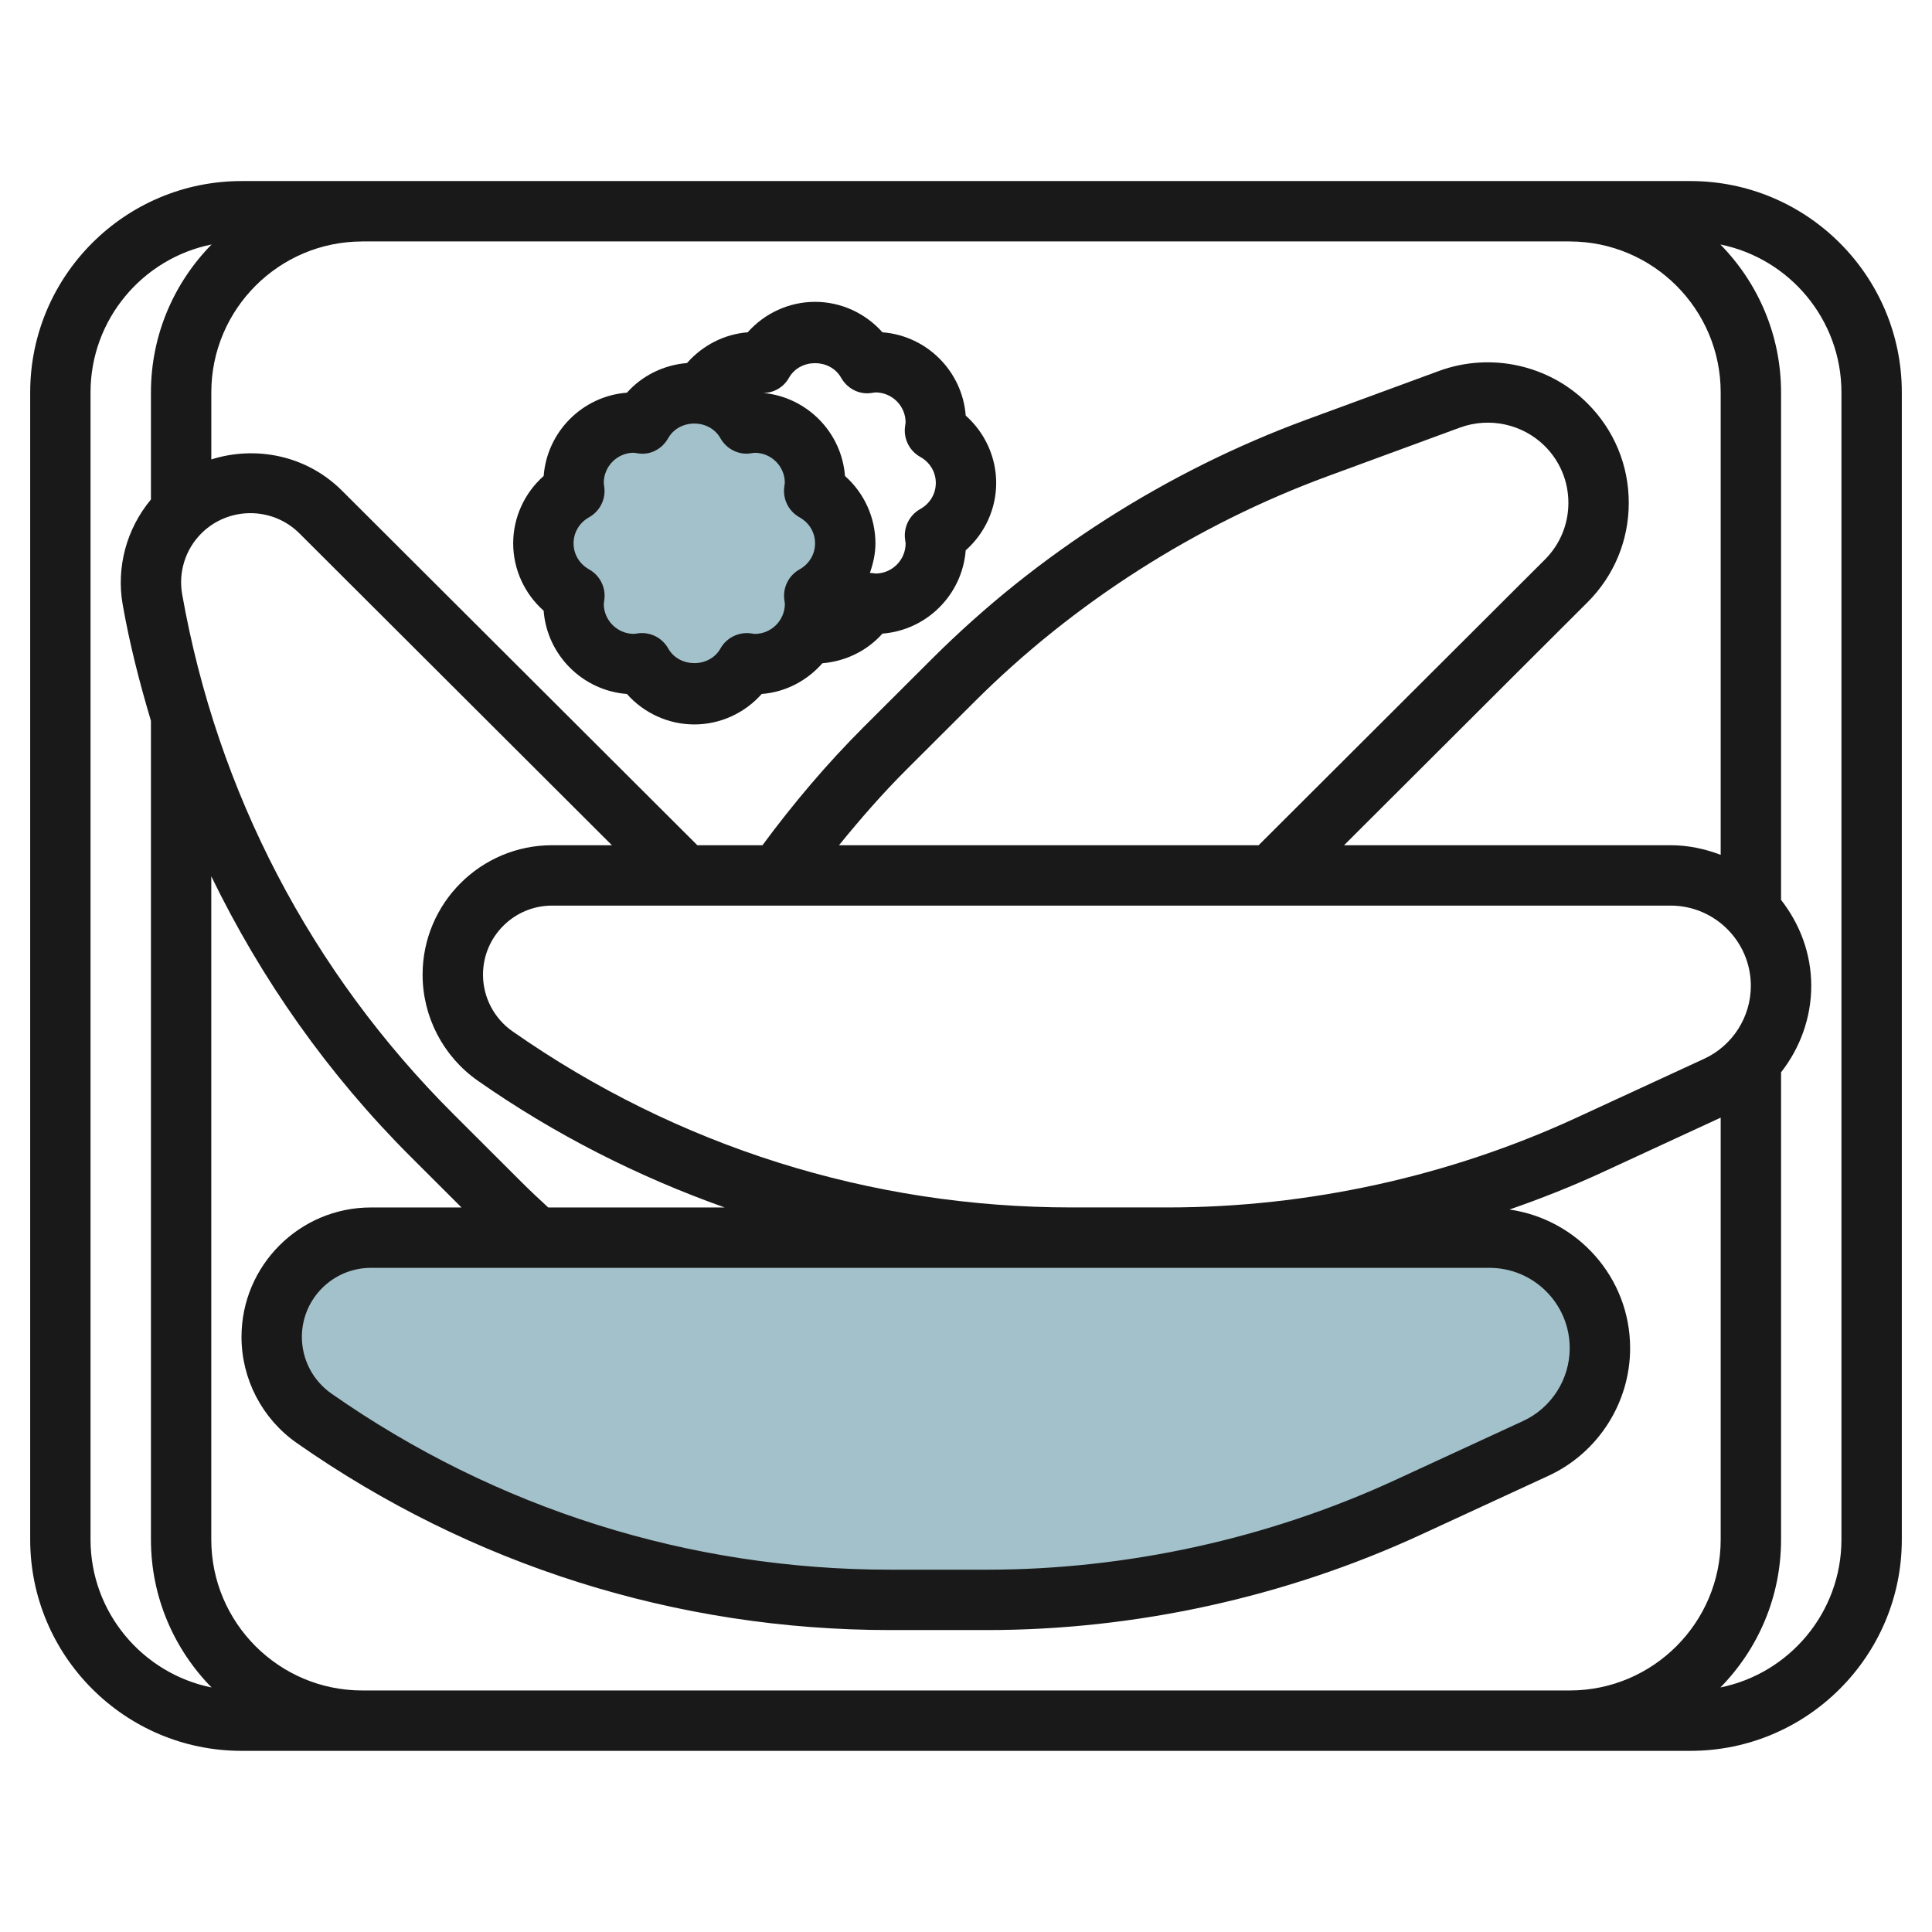
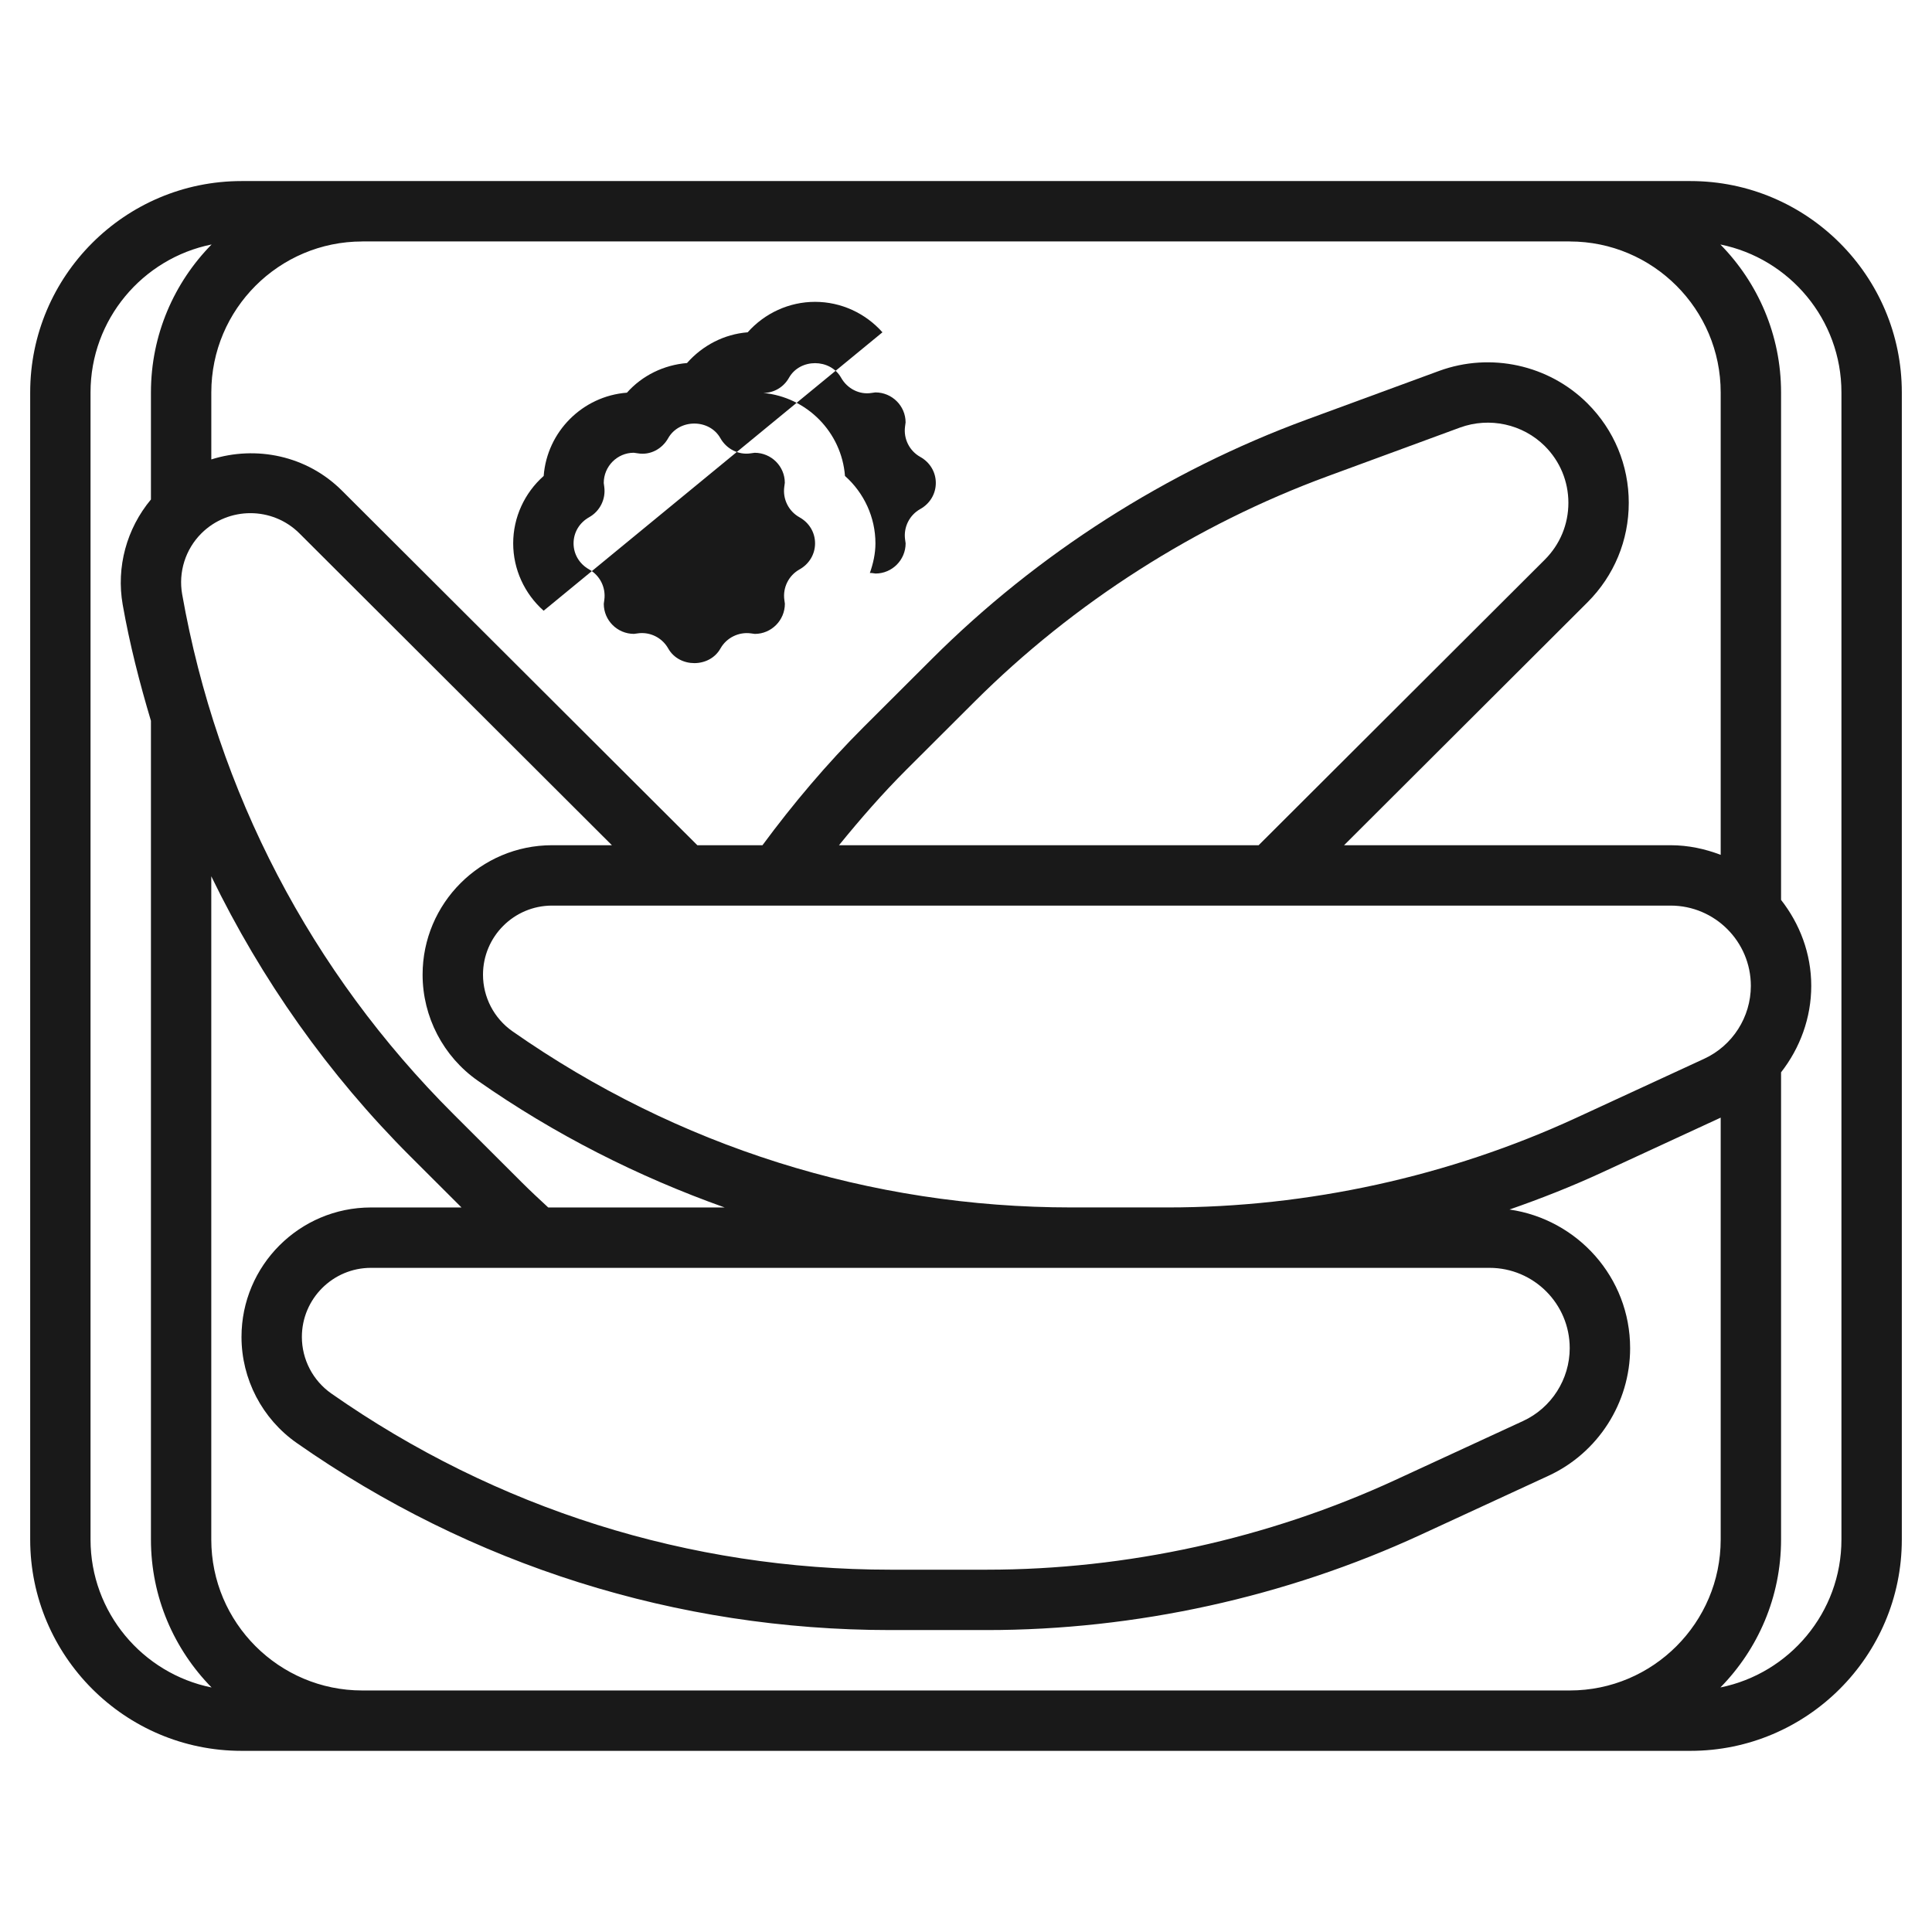
<svg xmlns="http://www.w3.org/2000/svg" id="Layer_3" enable-background="new 0 0 64 64" height="512" viewBox="0 0 64 64" width="512">
  <g>
-     <path d="m10.402 46.982c5.596 3.917 12.262 6.018 19.093 6.018h3.193c4.817 0 9.578-1.045 13.952-3.064l4.235-1.955c1.295-.598 2.125-1.895 2.125-3.322 0-2.021-1.638-3.659-3.659-3.659h-37.053c-1.816 0-3.288 1.472-3.288 3.288 0 1.073.523 2.078 1.402 2.694z" fill="#a3c1ca" />
-     <path d="m28 18c0-.749-.417-1.394-1.027-1.737.012-.087.027-.173.027-.263 0-1.105-.895-2-2-2-.09 0-.176.015-.263.027-.343-.61-.988-1.027-1.737-1.027s-1.394.417-1.737 1.027c-.087-.012-.173-.027-.263-.027-1.105 0-2 .895-2 2 0 .09.015.176.027.263-.61.343-1.027.988-1.027 1.737s.417 1.394 1.027 1.737c-.012.087-.027.173-.027.263 0 1.105.895 2 2 2 .09 0 .176-.015.263-.027.343.61.988 1.027 1.737 1.027s1.394-.417 1.737-1.027c.087.012.173.027.263.027 1.105 0 2-.895 2-2 0-.09-.015-.176-.027-.263.61-.343 1.027-.988 1.027-1.737z" fill="#a3c1ca" />
    <g fill="#191919">
      <path d="m56 5.998h-48c-3.859 0-7 3.141-7 7v38.001c0 3.859 3.141 7 7 7h48c3.859 0 7-3.141 7-7v-38.001c0-3.859-3.141-7-7-7zm-38.717 33.167-2.263-2.259c-4.719-4.709-7.826-10.664-8.986-17.222-.129-.733.108-1.487.637-2.015.896-.893 2.352-.893 3.248 0l10.351 10.33h-1.983c-2.365 0-4.288 1.923-4.288 4.288 0 1.397.684 2.711 1.829 3.513 2.549 1.784 5.301 3.175 8.177 4.199h-5.844c-.296-.274-.592-.548-.878-.834zm32.058 2.834c1.466 0 2.658 1.192 2.658 2.659 0 1.033-.606 1.981-1.544 2.414l-4.235 1.955c-4.212 1.943-8.892 2.971-13.532 2.971h-3.193c-6.66 0-13.063-2.018-18.519-5.836-.612-.429-.976-1.129-.976-1.875 0-1.262 1.026-2.288 2.288-2.288zm-10.654-2.001h-3.193c-6.66 0-13.063-2.018-18.519-5.836-.611-.429-.975-1.129-.975-1.875 0-1.262 1.026-2.288 2.288-2.288h37.053c1.466 0 2.658 1.192 2.658 2.659 0 1.033-.606 1.981-1.544 2.414l-4.235 1.955c-4.213 1.944-8.892 2.971-13.533 2.971zm-10.894-11.999c.705-.867 1.439-1.71 2.228-2.498l2.263-2.258c3.289-3.281 7.333-5.863 11.696-7.467l4.386-1.613c.975-.355 2.075-.116 2.809.615.503.502.78 1.17.78 1.879 0 .71-.277 1.378-.78 1.881l-9.481 9.461zm29.207.319c-.517-.198-1.073-.319-1.659-.319h-10.817l8.063-8.046c.882-.881 1.368-2.051 1.368-3.296s-.486-2.415-1.368-3.294c-1.283-1.28-3.21-1.699-4.912-1.077l-4.386 1.612c-4.632 1.703-8.927 4.444-12.419 7.93l-2.263 2.258c-1.214 1.212-2.33 2.533-3.349 3.913h-2.158l-11.77-11.744c-1.17-1.17-2.851-1.502-4.33-1.036v-2.22c0-2.758 2.243-5 5-5v-.001h40v.001c2.757 0 5 2.242 5 5zm-54.001 22.681v-38.001c0-2.418 1.726-4.439 4.011-4.9-1.242 1.264-2.01 2.993-2.01 4.901v3.547c-.804.964-1.155 2.238-.935 3.487.231 1.309.559 2.586.935 3.845v27.122c0 1.907.768 3.636 2.009 4.9-2.284-.462-4.01-2.483-4.01-4.901zm9 5c-2.757 0-5-2.243-5-5v-21.971c1.659 3.416 3.867 6.558 6.608 9.293l1.681 1.678h-3.001c-2.364 0-4.287 1.923-4.287 4.288 0 1.397.684 2.711 1.829 3.513 5.793 4.056 12.593 6.198 19.666 6.198h3.193c4.928 0 9.897-1.091 14.371-3.155l4.234-1.955c1.645-.758 2.707-2.419 2.707-4.229 0-2.342-1.743-4.267-3.996-4.592 1.038-.361 2.06-.764 3.055-1.223l3.941-1.821v13.976c0 2.757-2.243 5-5 5zm49.001-5c0 2.418-1.726 4.439-4.009 4.9 1.241-1.264 2.009-2.993 2.009-4.9v-15.477c.629-.805 1-1.806 1-2.863 0-1.078-.383-2.059-1-2.849v-16.81c0-1.907-.769-3.637-2.01-4.901 2.284.461 4.01 2.482 4.01 4.9z" />
-       <path d="m29.232 11.008c-.563-.634-1.373-1.009-2.232-1.009s-1.669.375-2.232 1.009c-.781.061-1.497.436-2.01 1.018-.767.064-1.481.41-1.99.982-1.469.113-2.646 1.289-2.758 2.759-.635.562-1.01 1.373-1.01 2.232s.375 1.67 1.009 2.232c.113 1.469 1.289 2.645 2.758 2.758.562.634 1.373 1.009 2.233 1.009.859 0 1.67-.375 2.232-1.009.802-.062 1.509-.447 2.011-1.018.767-.064 1.48-.41 1.989-.982 1.469-.113 2.645-1.289 2.758-2.758.635-.563 1.01-1.374 1.01-2.232 0-.859-.375-1.669-1.009-2.232-.113-1.47-1.289-2.647-2.759-2.759zm-2.749 7.856c-.357.2-.556.599-.501 1.005 0 .003.018.127.018.129 0 .552-.448 1-.995 1.001l-.134-.018c-.398-.054-.804.143-1.005.501-.363.647-1.367.646-1.73 0-.179-.318-.514-.511-.872-.511-.044 0-.089.003-.134.01-.002 0-.127.017-.129.017-.552 0-1-.448-1-.995l.018-.134c.055-.406-.144-.805-.501-1.005-.325-.181-.518-.506-.518-.865 0-.36.193-.684.516-.865.357-.2.556-.599.501-1.005 0-.002-.017-.129-.017-.13 0-.552.448-1 .992-1.001l.137.019c.412.07.804-.144 1.005-.501.364-.646 1.366-.648 1.73 0 .201.357.604.564 1.005.501.003 0 .126-.018.129-.018.552 0 1 .448 1 .994l-.018.136c-.055.406.144.805.501 1.005.326.181.519.505.519.865 0 .359-.193.684-.517.865zm4-2c-.357.2-.556.599-.501 1.005 0 .003.018.127.018.129 0 .552-.448 1-.995 1.001l-.134-.018c-.019-.003-.037.002-.056.001.11-.313.185-.642.185-.983 0-.859-.375-1.669-1.009-2.232-.111-1.451-1.261-2.613-2.705-2.75.352-.002.674-.19.849-.501.364-.648 1.366-.648 1.73 0 .201.357.602.566 1.005.501.003 0 .126-.018.129-.018.552 0 1 .448 1 .994l-.018.136c-.055.406.144.805.501 1.005.325.181.518.505.518.865 0 .359-.193.684-.517.865z" />
+       <path d="m29.232 11.008c-.563-.634-1.373-1.009-2.232-1.009s-1.669.375-2.232 1.009c-.781.061-1.497.436-2.01 1.018-.767.064-1.481.41-1.99.982-1.469.113-2.646 1.289-2.758 2.759-.635.562-1.01 1.373-1.01 2.232s.375 1.67 1.009 2.232zm-2.749 7.856c-.357.2-.556.599-.501 1.005 0 .003.018.127.018.129 0 .552-.448 1-.995 1.001l-.134-.018c-.398-.054-.804.143-1.005.501-.363.647-1.367.646-1.73 0-.179-.318-.514-.511-.872-.511-.044 0-.089.003-.134.01-.002 0-.127.017-.129.017-.552 0-1-.448-1-.995l.018-.134c.055-.406-.144-.805-.501-1.005-.325-.181-.518-.506-.518-.865 0-.36.193-.684.516-.865.357-.2.556-.599.501-1.005 0-.002-.017-.129-.017-.13 0-.552.448-1 .992-1.001l.137.019c.412.07.804-.144 1.005-.501.364-.646 1.366-.648 1.73 0 .201.357.604.564 1.005.501.003 0 .126-.018.129-.018.552 0 1 .448 1 .994l-.018.136c-.055.406.144.805.501 1.005.326.181.519.505.519.865 0 .359-.193.684-.517.865zm4-2c-.357.2-.556.599-.501 1.005 0 .003.018.127.018.129 0 .552-.448 1-.995 1.001l-.134-.018c-.019-.003-.037.002-.056.001.11-.313.185-.642.185-.983 0-.859-.375-1.669-1.009-2.232-.111-1.451-1.261-2.613-2.705-2.75.352-.002.674-.19.849-.501.364-.648 1.366-.648 1.73 0 .201.357.602.566 1.005.501.003 0 .126-.018.129-.018.552 0 1 .448 1 .994l-.018.136c-.055.406.144.805.501 1.005.325.181.518.505.518.865 0 .359-.193.684-.517.865z" />
    </g>
  </g>
</svg>